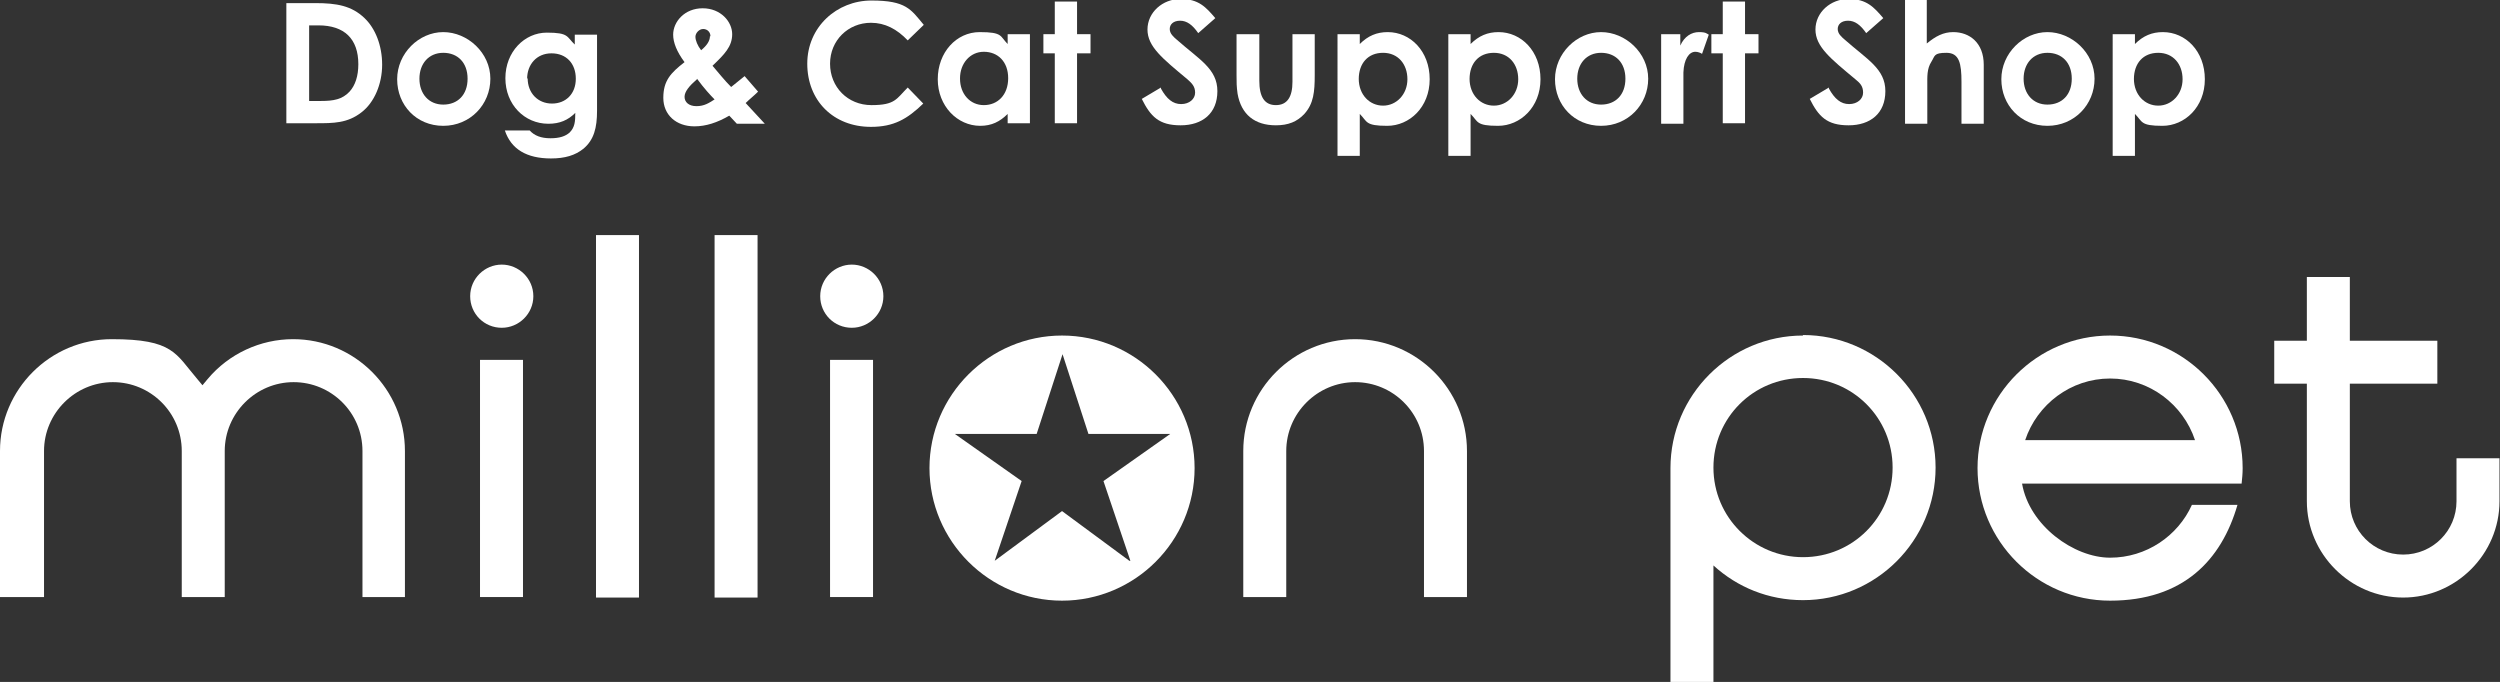
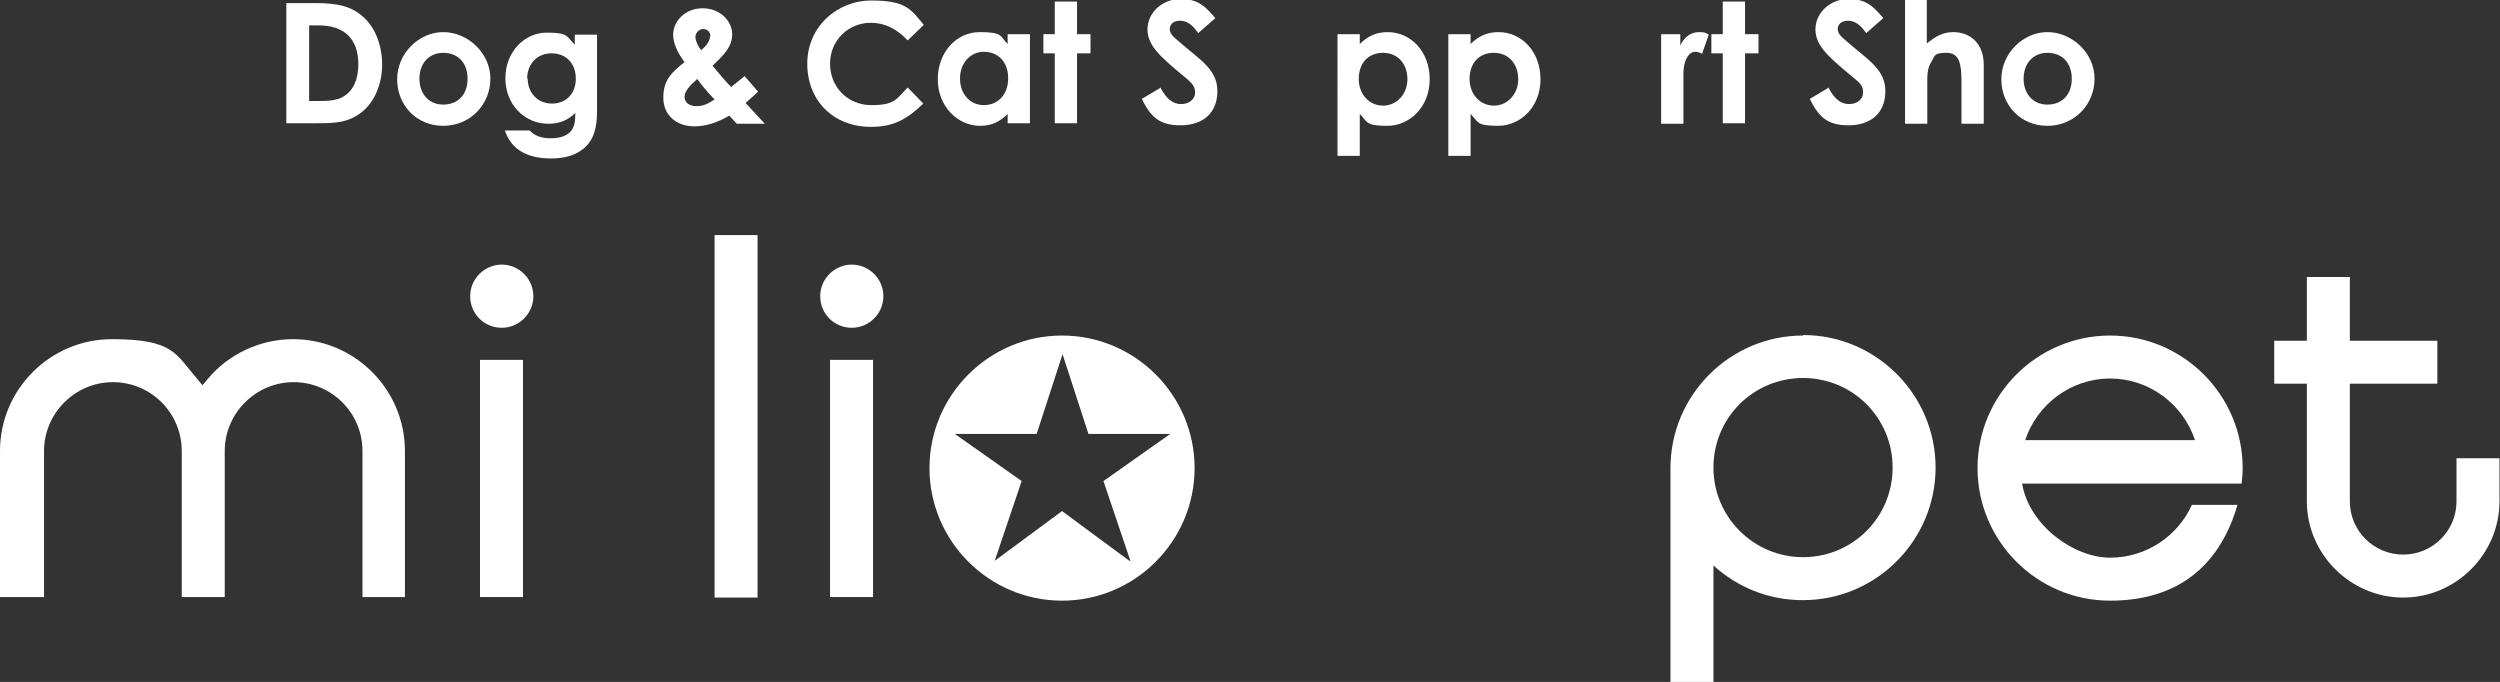
<svg xmlns="http://www.w3.org/2000/svg" id="_レイヤー_2" viewBox="0 0 482.8 131.7">
  <rect x="0" y="0" width="482.8" height="131.7" fill="#333333" stroke="none" />
  <defs>
    <style>.cls-1{fill:#fff;}</style>
  </defs>
  <g id="_レイヤー_1-2">
    <g>
      <g>
        <path class="cls-1" d="m55.3.6h5.6c4.1,0,7,.5,9.5,2.9,2.1,2,3.4,5.3,3.4,9s-1.5,7.3-4,9.2c-2.7,2.1-5.4,2.1-8.8,2.1h-5.7V.6Zm4.4,4.3v14.6h2.3c2.4,0,4.1-.3,5.5-1.8,1.1-1.2,1.7-3,1.7-5.3,0-4.9-2.7-7.5-7.7-7.5h-1.8Z" />
        <path class="cls-1" d="m94.7,15.2c0,5-3.9,9.1-9.1,9.1s-8.9-4-8.9-9,4.2-9.1,8.9-9.1,9.1,4,9.1,9Zm-13.7,0c0,2.9,1.8,5,4.6,5s4.7-1.9,4.7-5-1.9-5-4.7-5-4.6,2.1-4.6,5Z" />
        <path class="cls-1" d="m115.3,21.4c0,3.3-.6,5.6-2.6,7.3-1.6,1.3-3.6,1.9-6.3,1.9-4.7,0-7.7-1.8-8.9-5.4h4.8c.9,1,2.2,1.5,4,1.5s2.9-.4,3.7-1.1c1-1,1.1-2.1,1.1-3.8-1.4,1.4-3,2.1-5.2,2.1-4.6,0-8.3-3.7-8.3-8.8s3.7-8.8,8-8.8,3.8.8,5.4,2.3v-1.9h4.3v14.7Zm-13.4-6.3c0,2.9,2,4.9,4.7,4.9s4.6-1.9,4.6-4.8-1.8-4.9-4.7-4.9-4.7,2.2-4.7,4.9Z" />
      </g>
      <path class="cls-1" d="m140.9,22.3c-2.4,1.4-4.6,2.1-6.8,2.1-3.5,0-6-2.2-6-5.5s1.4-4.8,4.1-6.9c-1.5-2-2.2-3.8-2.2-5.3,0-2.5,2.2-5.1,5.7-5.1s5.7,2.6,5.7,5-1.5,3.9-3.8,6.1c1.2,1.4,2.3,2.8,3.6,4.1.6-.5,1.5-1.2,2.6-2.1l2.6,3c-.8.8-1.7,1.5-2.4,2.2l3.7,4h-5.4l-1.5-1.6Zm-6.3-7c-1.5,1.3-2.4,2.4-2.4,3.4s.8,1.8,2.3,1.8,2.4-.6,3.5-1.3c-.8-.8-2-2.1-3.4-4Zm2.6-8.3c0-.8-.6-1.4-1.4-1.4s-1.5.8-1.5,1.5.4,1.7,1.1,2.6c1.1-.9,1.7-1.8,1.7-2.7Z" />
      <g>
        <path class="cls-1" d="m178.3,20c-3.1,3-5.7,4.5-10.1,4.5-7.3,0-12.3-5.1-12.3-12.2s5.7-12.2,12.4-12.2,7.6,1.7,10.1,4.7l-3.1,3c-2.1-2.2-4.4-3.4-7.1-3.4-4.4,0-7.9,3.4-7.9,7.9s3.4,8,8,8,4.8-1.2,7-3.4l3,3.1Z" />
        <path class="cls-1" d="m194.6,22c-1.5,1.5-3.1,2.3-5.3,2.3-4.4,0-8.2-3.8-8.2-9s3.6-9.1,8.1-9.1,3.9.8,5.4,2.3v-1.9h4.3v17.2h-4.3v-1.8Zm-9.2-6.8c0,2.9,1.9,5.1,4.6,5.1s4.7-2,4.7-5.2-2-5.1-4.7-5.1-4.6,2.3-4.6,5.1Z" />
        <path class="cls-1" d="m203.7.3h4.3v6.3h2.6v3.7h-2.6v13.5h-4.3v-13.5h-2.2v-3.7h2.2V.3Z" />
        <path class="cls-1" d="m224.2,17.1c1.1,2,2.3,3,3.9,3s2.7-1,2.7-2.2-.6-1.8-1.5-2.6c-4.8-4-7.7-6.3-7.7-9.6s2.9-5.9,6.4-5.9,4.9,1.6,6.7,3.7l-3.3,2.9c-1.1-1.6-2.2-2.4-3.5-2.4s-2,.7-2,1.6.7,1.5,1.4,2.1c4.3,3.8,7.8,5.6,7.8,9.9s-2.9,6.6-7.1,6.6-5.8-1.7-7.5-5.1l3.7-2.2Z" />
-         <path class="cls-1" d="m238.9,6.6h4.3v9c0,3.1,1,4.7,3.2,4.7s3.2-1.6,3.2-4.5V6.6h4.3v7.9c0,3.2-.2,5.5-2,7.5-1.4,1.5-3.1,2.2-5.5,2.2-4.1,0-6.7-2.1-7.4-6.1-.2-1.4-.2-2.2-.2-3.6v-7.9Z" />
        <path class="cls-1" d="m262.6,8.5c1.6-1.6,3.3-2.3,5.4-2.3,4.4,0,8.1,3.7,8.1,9.1s-3.9,9-8.2,9-3.8-.8-5.3-2.3v8.1h-4.3V6.6h4.3v1.9Zm-.2,6.7c0,3.1,2.1,5.2,4.7,5.2s4.7-2.2,4.7-5.1-1.8-5.1-4.7-5.1-4.7,2-4.7,5.1Z" />
        <path class="cls-1" d="m284,8.5c1.6-1.6,3.3-2.3,5.4-2.3,4.4,0,8.1,3.7,8.1,9.1s-3.9,9-8.2,9-3.8-.8-5.3-2.3v8.1h-4.3V6.6h4.3v1.9Zm-.2,6.7c0,3.1,2.1,5.2,4.7,5.2s4.7-2.2,4.7-5.1-1.8-5.1-4.7-5.1-4.7,2-4.7,5.1Z" />
-         <path class="cls-1" d="m318.3,15.2c0,5-3.9,9.1-9.1,9.1s-8.9-4-8.9-9,4.2-9.1,8.9-9.1,9.1,4,9.1,9Zm-13.7,0c0,2.9,1.8,5,4.6,5s4.7-1.9,4.7-5-1.9-5-4.7-5-4.6,2.1-4.6,5Z" />
        <path class="cls-1" d="m324.5,8.8c.8-1.8,2.2-2.6,3.6-2.6s1.5.3,1.9.5l-1.3,3.7c-.3-.2-.8-.4-1.3-.4-1.2,0-2.2,1.4-2.3,4,0,.9,0,2,0,2.9v7h-4.3V6.6h3.7v2.2Z" />
        <path class="cls-1" d="m332.7.3h4.3v6.3h2.6v3.7h-2.6v13.5h-4.3v-13.5h-2.2v-3.7h2.2V.3Z" />
        <path class="cls-1" d="m353.2,17.1c1.1,2,2.3,3,3.9,3s2.7-1,2.7-2.2-.5-1.8-1.5-2.6c-4.8-4-7.7-6.3-7.7-9.6s2.9-5.9,6.4-5.9,4.9,1.6,6.7,3.7l-3.3,2.9c-1.1-1.6-2.2-2.4-3.5-2.4s-2,.7-2,1.6.7,1.5,1.4,2.1c4.3,3.8,7.8,5.6,7.8,9.9s-2.9,6.6-7.1,6.6-5.8-1.7-7.5-5.1l3.7-2.2Z" />
        <path class="cls-1" d="m367.8,0h4.3v8.4c1.7-1.4,3.2-2.2,5.1-2.2,3.2,0,5.9,2.1,5.9,6.3v11.4h-4.3v-8.1c0-3.5-.4-5.6-2.9-5.6s-2.2.6-2.9,1.7c-.9,1.4-.8,2.9-.8,4.7v7.3h-4.3V0Z" />
        <path class="cls-1" d="m404.5,15.2c0,5-3.9,9.1-9.1,9.1s-8.9-4-8.9-9,4.2-9.1,8.9-9.1,9.1,4,9.1,9Zm-13.7,0c0,2.9,1.8,5,4.6,5s4.7-1.9,4.7-5-1.9-5-4.7-5-4.6,2.1-4.6,5Z" />
-         <path class="cls-1" d="m412.3,8.5c1.6-1.6,3.3-2.3,5.4-2.3,4.4,0,8.1,3.7,8.1,9.1s-3.9,9-8.2,9-3.8-.8-5.3-2.3v8.1h-4.3V6.6h4.3v1.9Zm-.2,6.7c0,3.1,2.1,5.2,4.7,5.2s4.7-2.2,4.7-5.1-1.8-5.1-4.7-5.1-4.7,2-4.7,5.1Z" />
      </g>
      <g>
-         <path class="cls-1" d="m275,115.3v-28.2c0-7.4-6-13.3-13.3-13.3s-13.3,6-13.3,13.3v28.2h-8.3v-28.2c0-11.9,9.7-21.6,21.6-21.6s21.6,9.7,21.6,21.6v28.2h-8.3Z" />
        <path class="cls-1" d="m70,115.3v-28.2c0-7.4-6-13.3-13.3-13.3s-13.3,6-13.3,13.3v28.2h-8.3v-28.2c0-7.4-6-13.3-13.3-13.3s-13.3,6-13.3,13.3v28.2H0v-28.2c0-11.9,9.7-21.6,21.6-21.6s12.3,2.8,16.5,7.7l1,1.2,1-1.2c4.1-4.9,10.2-7.7,16.5-7.7,11.9,0,21.6,9.7,21.6,21.6v28.2h-8.3Z" />
-         <rect class="cls-1" x="115.1" y="45.4" width="8.3" height="70" />
        <rect class="cls-1" x="138" y="45.4" width="8.3" height="70" />
        <rect class="cls-1" x="92.7" y="69.5" width="8.3" height="45.8" />
        <path class="cls-1" d="m96.9,63.3c-3.4,0-6.1-2.7-6.1-6.1s2.8-6.1,6.1-6.1,6.1,2.7,6.1,6.1-2.8,6.1-6.1,6.1" />
        <rect class="cls-1" x="160.3" y="69.5" width="8.3" height="45.8" />
        <path class="cls-1" d="m164.5,63.3c-3.4,0-6.1-2.7-6.1-6.1s2.8-6.1,6.1-6.1,6.1,2.7,6.1,6.1-2.8,6.1-6.1,6.1" />
        <path class="cls-1" d="m433.1,90.4c0-14.1-11.5-25.6-25.6-25.6s-25.6,11.5-25.6,25.6,11.5,25.6,25.6,25.6,21.5-7.8,24.6-18.5h-8.8c-2.7,6-8.8,10.2-15.8,10.2s-15.6-6.2-17-14.3h42.4c.1-1,.2-1.9.2-3m-42-5.4c2.3-6.9,8.8-11.9,16.4-11.9s14.1,5,16.4,11.9h-32.8Z" />
        <path class="cls-1" d="m348.2,64.8c-14.1,0-25.6,11.5-25.6,25.6v41.3h8.3v-22.5c4.6,4.2,10.6,6.7,17.3,6.7,14.1,0,25.6-11.5,25.6-25.6s-11.5-25.6-25.6-25.6m0,42.9c-9.5,0-17.3-7.7-17.3-17.3s7.7-17.3,17.3-17.3,17.3,7.7,17.3,17.3-7.7,17.3-17.3,17.3" />
        <path class="cls-1" d="m474.4,88.5v8.3c0,5.7-4.6,10.3-10.3,10.3s-10.3-4.6-10.3-10.3v-22.7h16.9v-8.3s-16.9,0-16.9,0v-12.3h-8.3v12.3h-6.3v8.3h6.3v22.7c0,10.2,8.4,18.6,18.6,18.6s18.6-8.4,18.6-18.6v-8.3h-8.3Z" />
        <path class="cls-1" d="m205.1,64.8c-14.1,0-25.6,11.5-25.6,25.6s11.5,25.6,25.6,25.6,25.6-11.5,25.6-25.6-11.5-25.6-25.6-25.6m13,43.5l-13-9.6-13,9.6,5.2-15.4-12.9-9.1h15.8l5-15.4,5,15.4h15.8l-12.9,9.1,5.2,15.4Z" />
      </g>
    </g>
  </g>
</svg>